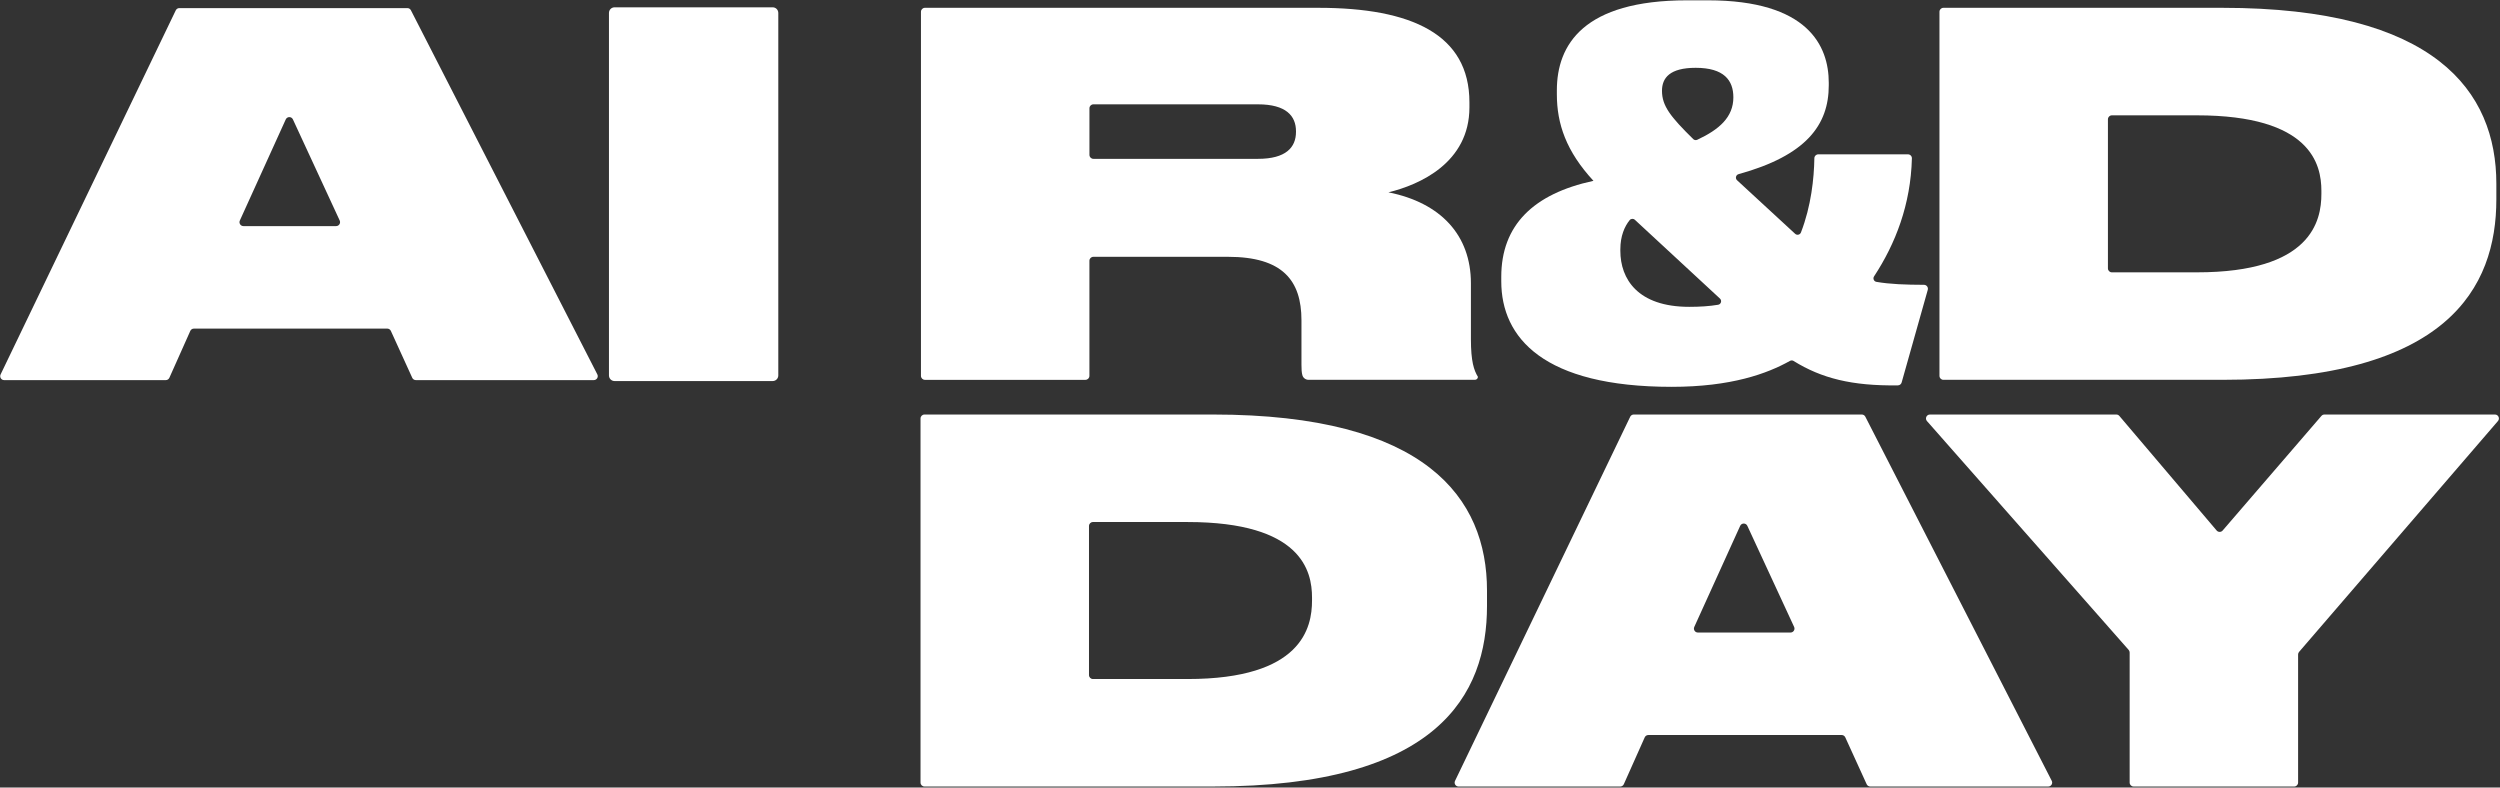
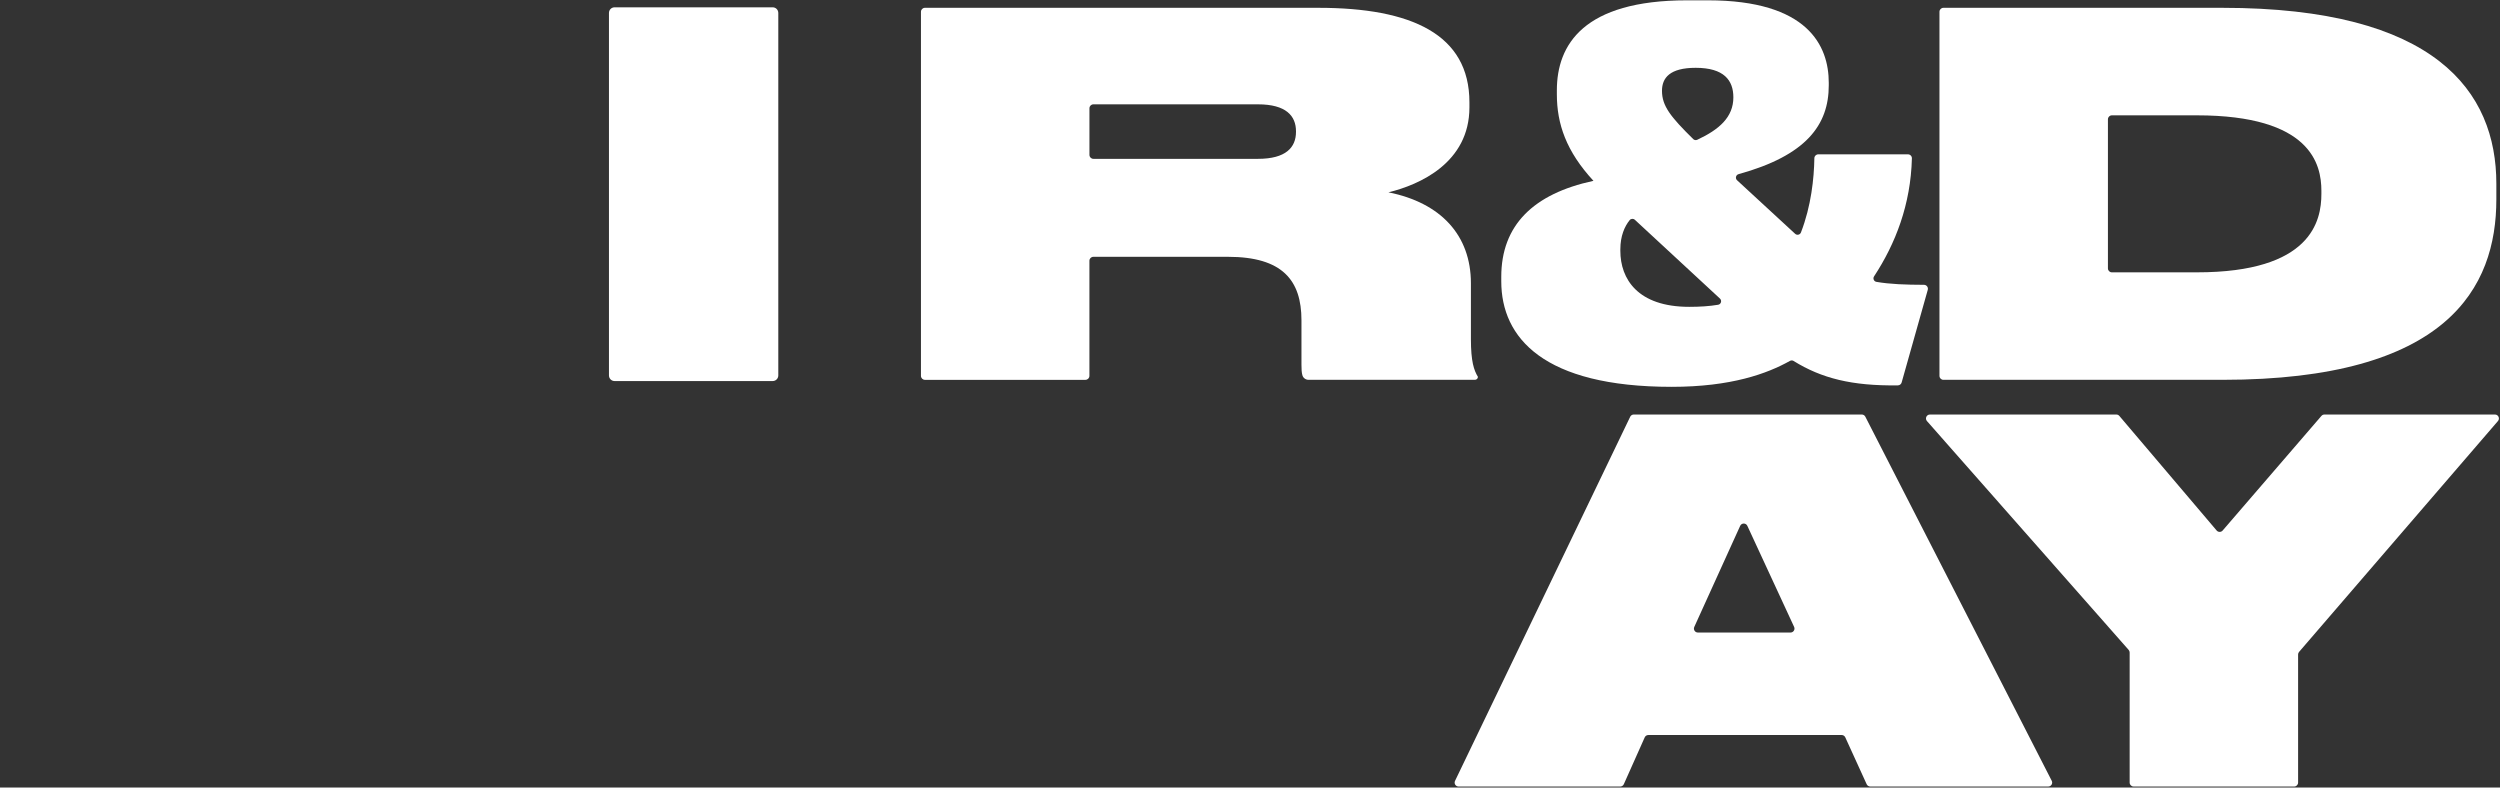
<svg xmlns="http://www.w3.org/2000/svg" width="1946" height="613" viewBox="0 0 1946 613" fill="none">
  <rect x="0" y="0" width="1946" height="613" fill="#333333" stroke="none" />
  <path d="M844.95 295.665H719.948C718.249 295.665 716.876 294.292 716.876 292.593V9.158C716.876 7.458 718.249 6.085 719.948 6.085H1026.29C1098.67 6.085 1143.8 26.711 1143.8 79.643V83.533C1143.8 126.735 1104.89 143.864 1080.76 149.704C1121.62 157.876 1144.96 183.176 1144.96 220.538V264.133C1144.96 281.261 1147.3 288.267 1150.41 293.323C1150.41 294.608 1149.37 295.654 1148.08 295.654H1018.57C1016.37 295.654 1014.39 294.227 1013.79 292.113C1013.19 289.999 1013.06 287.417 1013.06 283.974V249.336C1013.06 218.195 998.274 199.901 955.856 199.901H851.072C849.373 199.901 848 201.274 848 202.974V292.582C848 294.281 846.627 295.654 844.928 295.654L844.95 295.665ZM848.022 120.568C848.022 122.268 849.394 123.641 851.094 123.641H979.222C1001.01 123.641 1008.8 114.685 1008.8 102.623V102.231C1008.8 90.169 1001.02 81.213 979.222 81.213H851.094C849.394 81.213 848.022 82.585 848.022 84.285V120.568Z" fill="white" />
  <path d="M1396.17 280.978C1395.3 280.444 1394.22 280.411 1393.32 280.912C1375.64 290.795 1347.69 301.113 1301.22 301.113C1201.53 301.113 1168.59 262.967 1168.59 218.991V215.482C1168.59 175.396 1193.44 150.881 1240.35 140.759C1219.13 117.79 1211.86 96.39 1211.86 73.422V70.306C1211.86 34.883 1232.53 0.245 1313.21 0.245H1329.41C1407.31 0.245 1423.51 35.657 1423.51 64.466V66.416C1423.51 97.382 1405.89 121.026 1353.3 135.561C1351.19 136.15 1350.52 138.819 1352.14 140.312L1397.35 181.999C1398.8 183.34 1401.16 182.784 1401.86 180.943C1409.82 160.415 1412.06 138.797 1412.3 123.14C1412.32 121.462 1413.68 120.133 1415.36 120.133H1485.15C1486.87 120.133 1488.26 121.538 1488.22 123.249C1487.32 159.151 1475.48 189.681 1458.76 215.134C1457.66 216.801 1458.64 219.067 1460.61 219.405C1471.22 221.235 1483.26 221.649 1497.64 221.704C1499.66 221.704 1501.12 223.643 1500.58 225.594L1480.23 297.746C1479.86 299.054 1478.67 299.958 1477.32 299.98C1441.43 300.459 1417.9 294.467 1396.13 280.978H1396.17ZM1314.9 238.843C1323.21 238.843 1330.66 238.364 1337.4 237.22C1339.68 236.827 1340.51 233.984 1338.81 232.404L1272.58 171.093C1271.39 169.992 1269.52 170.123 1268.51 171.376C1264.57 176.246 1261.28 183.732 1261.28 194.083V195.249C1261.28 217.041 1274.68 238.843 1314.89 238.843H1314.9ZM1318 108.267C1318.82 109.084 1320.08 109.302 1321.13 108.812C1338.28 100.803 1349.25 91.193 1349.25 75.754C1349.25 62.526 1341.98 52.785 1319.93 52.785C1299.83 52.785 1293.69 60.565 1293.69 70.687C1293.69 82.455 1300.33 90.888 1318.01 108.256L1318 108.267Z" fill="white" />
  <path d="M1509.68 9.158C1509.68 7.458 1511.05 6.085 1512.75 6.085H1729.92C1895.68 6.085 1943.16 71.079 1943.16 143.09V155.152C1943.16 224.047 1905.02 295.654 1729.92 295.654H1512.75C1511.05 295.654 1509.68 294.281 1509.68 292.582V9.147V9.158ZM1640.81 208.912C1640.81 210.612 1642.18 211.985 1643.88 211.985H1710.08C1799.19 211.985 1806.97 171.899 1806.97 150.881V148.549C1806.97 127.923 1798.8 89.777 1710.08 89.777H1643.88C1642.18 89.777 1640.81 91.15 1640.81 92.849V208.923V208.912Z" fill="white" />
-   <path d="M716.539 325.738C716.539 324.038 717.911 322.665 719.61 322.665H944.243C1110.01 322.665 1157.48 387.659 1157.48 459.67V471.732C1157.48 540.627 1119.34 612.234 944.243 612.234H719.61C717.911 612.234 716.539 610.861 716.539 609.162V325.727V325.738ZM847.673 525.481C847.673 527.181 849.046 528.554 850.745 528.554H924.395C1013.5 528.554 1021.28 488.468 1021.28 467.45V465.118C1021.28 444.492 1013.11 406.346 924.395 406.346H850.745C849.046 406.346 847.673 407.718 847.673 409.418V525.492V525.481Z" fill="white" />
  <path d="M1433.56 572.148H1283.05C1281.84 572.148 1280.74 572.857 1280.25 573.968L1263.98 610.425C1263.48 611.526 1262.38 612.245 1261.18 612.245H1135.36C1133.09 612.245 1131.61 609.881 1132.59 607.843L1268.94 324.409C1269.45 323.341 1270.53 322.665 1271.71 322.665H1449.23C1450.38 322.665 1451.44 323.308 1451.96 324.332L1597.07 607.767C1598.12 609.804 1596.64 612.234 1594.34 612.234H1455.8C1454.6 612.234 1453.51 611.537 1453.01 610.436L1436.36 573.935C1435.86 572.846 1434.77 572.137 1433.57 572.137L1433.56 572.148ZM1396.55 487.999L1360.13 409.309C1359.03 406.923 1355.64 406.934 1354.55 409.331L1318.82 488.021C1317.9 490.048 1319.39 492.358 1321.61 492.358H1393.76C1396 492.358 1397.48 490.037 1396.55 487.999Z" fill="white" />
  <path d="M1785.78 612.234H1660.79C1659.09 612.234 1657.72 610.861 1657.72 609.162V507.917C1657.72 507.165 1657.44 506.446 1656.95 505.89L1499.95 327.765C1498.21 325.782 1499.61 322.665 1502.25 322.665H1647.35C1648.25 322.665 1649.1 323.057 1649.69 323.744L1725.44 412.948C1726.66 414.387 1728.87 414.398 1730.1 412.97L1807 323.733C1807.59 323.057 1808.43 322.665 1809.32 322.665H1942.08C1944.7 322.665 1946.12 325.749 1944.4 327.743L1789.58 507.459C1789.1 508.015 1788.84 508.723 1788.84 509.464V609.172C1788.84 610.872 1787.47 612.245 1785.77 612.245L1785.78 612.234Z" fill="white" />
-   <path d="M301.434 255.789H150.92C149.711 255.789 148.611 256.497 148.12 257.609L131.846 294.066C131.356 295.167 130.255 295.886 129.046 295.886H3.227C0.962 295.886 -0.52 293.521 0.46 291.484L136.813 8.049C137.325 6.981 138.404 6.306 139.58 6.306H317.11C318.264 6.306 319.321 6.949 319.844 7.973L464.955 291.408C466.001 293.445 464.519 295.875 462.221 295.875H323.678C322.48 295.875 321.391 295.178 320.89 294.077L304.245 257.576C303.744 256.486 302.654 255.778 301.456 255.778L301.434 255.789ZM264.418 171.64L228.002 92.939C226.902 90.553 223.514 90.564 222.424 92.961L186.694 171.662C185.768 173.689 187.26 175.998 189.483 175.998H261.63C263.874 175.998 265.355 173.678 264.418 171.64Z" fill="white" />
  <path d="M474.016 10.051C474.016 7.644 475.967 5.693 478.373 5.693H601.468C603.875 5.693 605.826 7.644 605.826 10.051V292.255C605.826 294.662 603.875 296.613 601.468 296.613H478.373C475.967 296.613 474.016 294.662 474.016 292.255V10.051Z" fill="white" />
</svg>